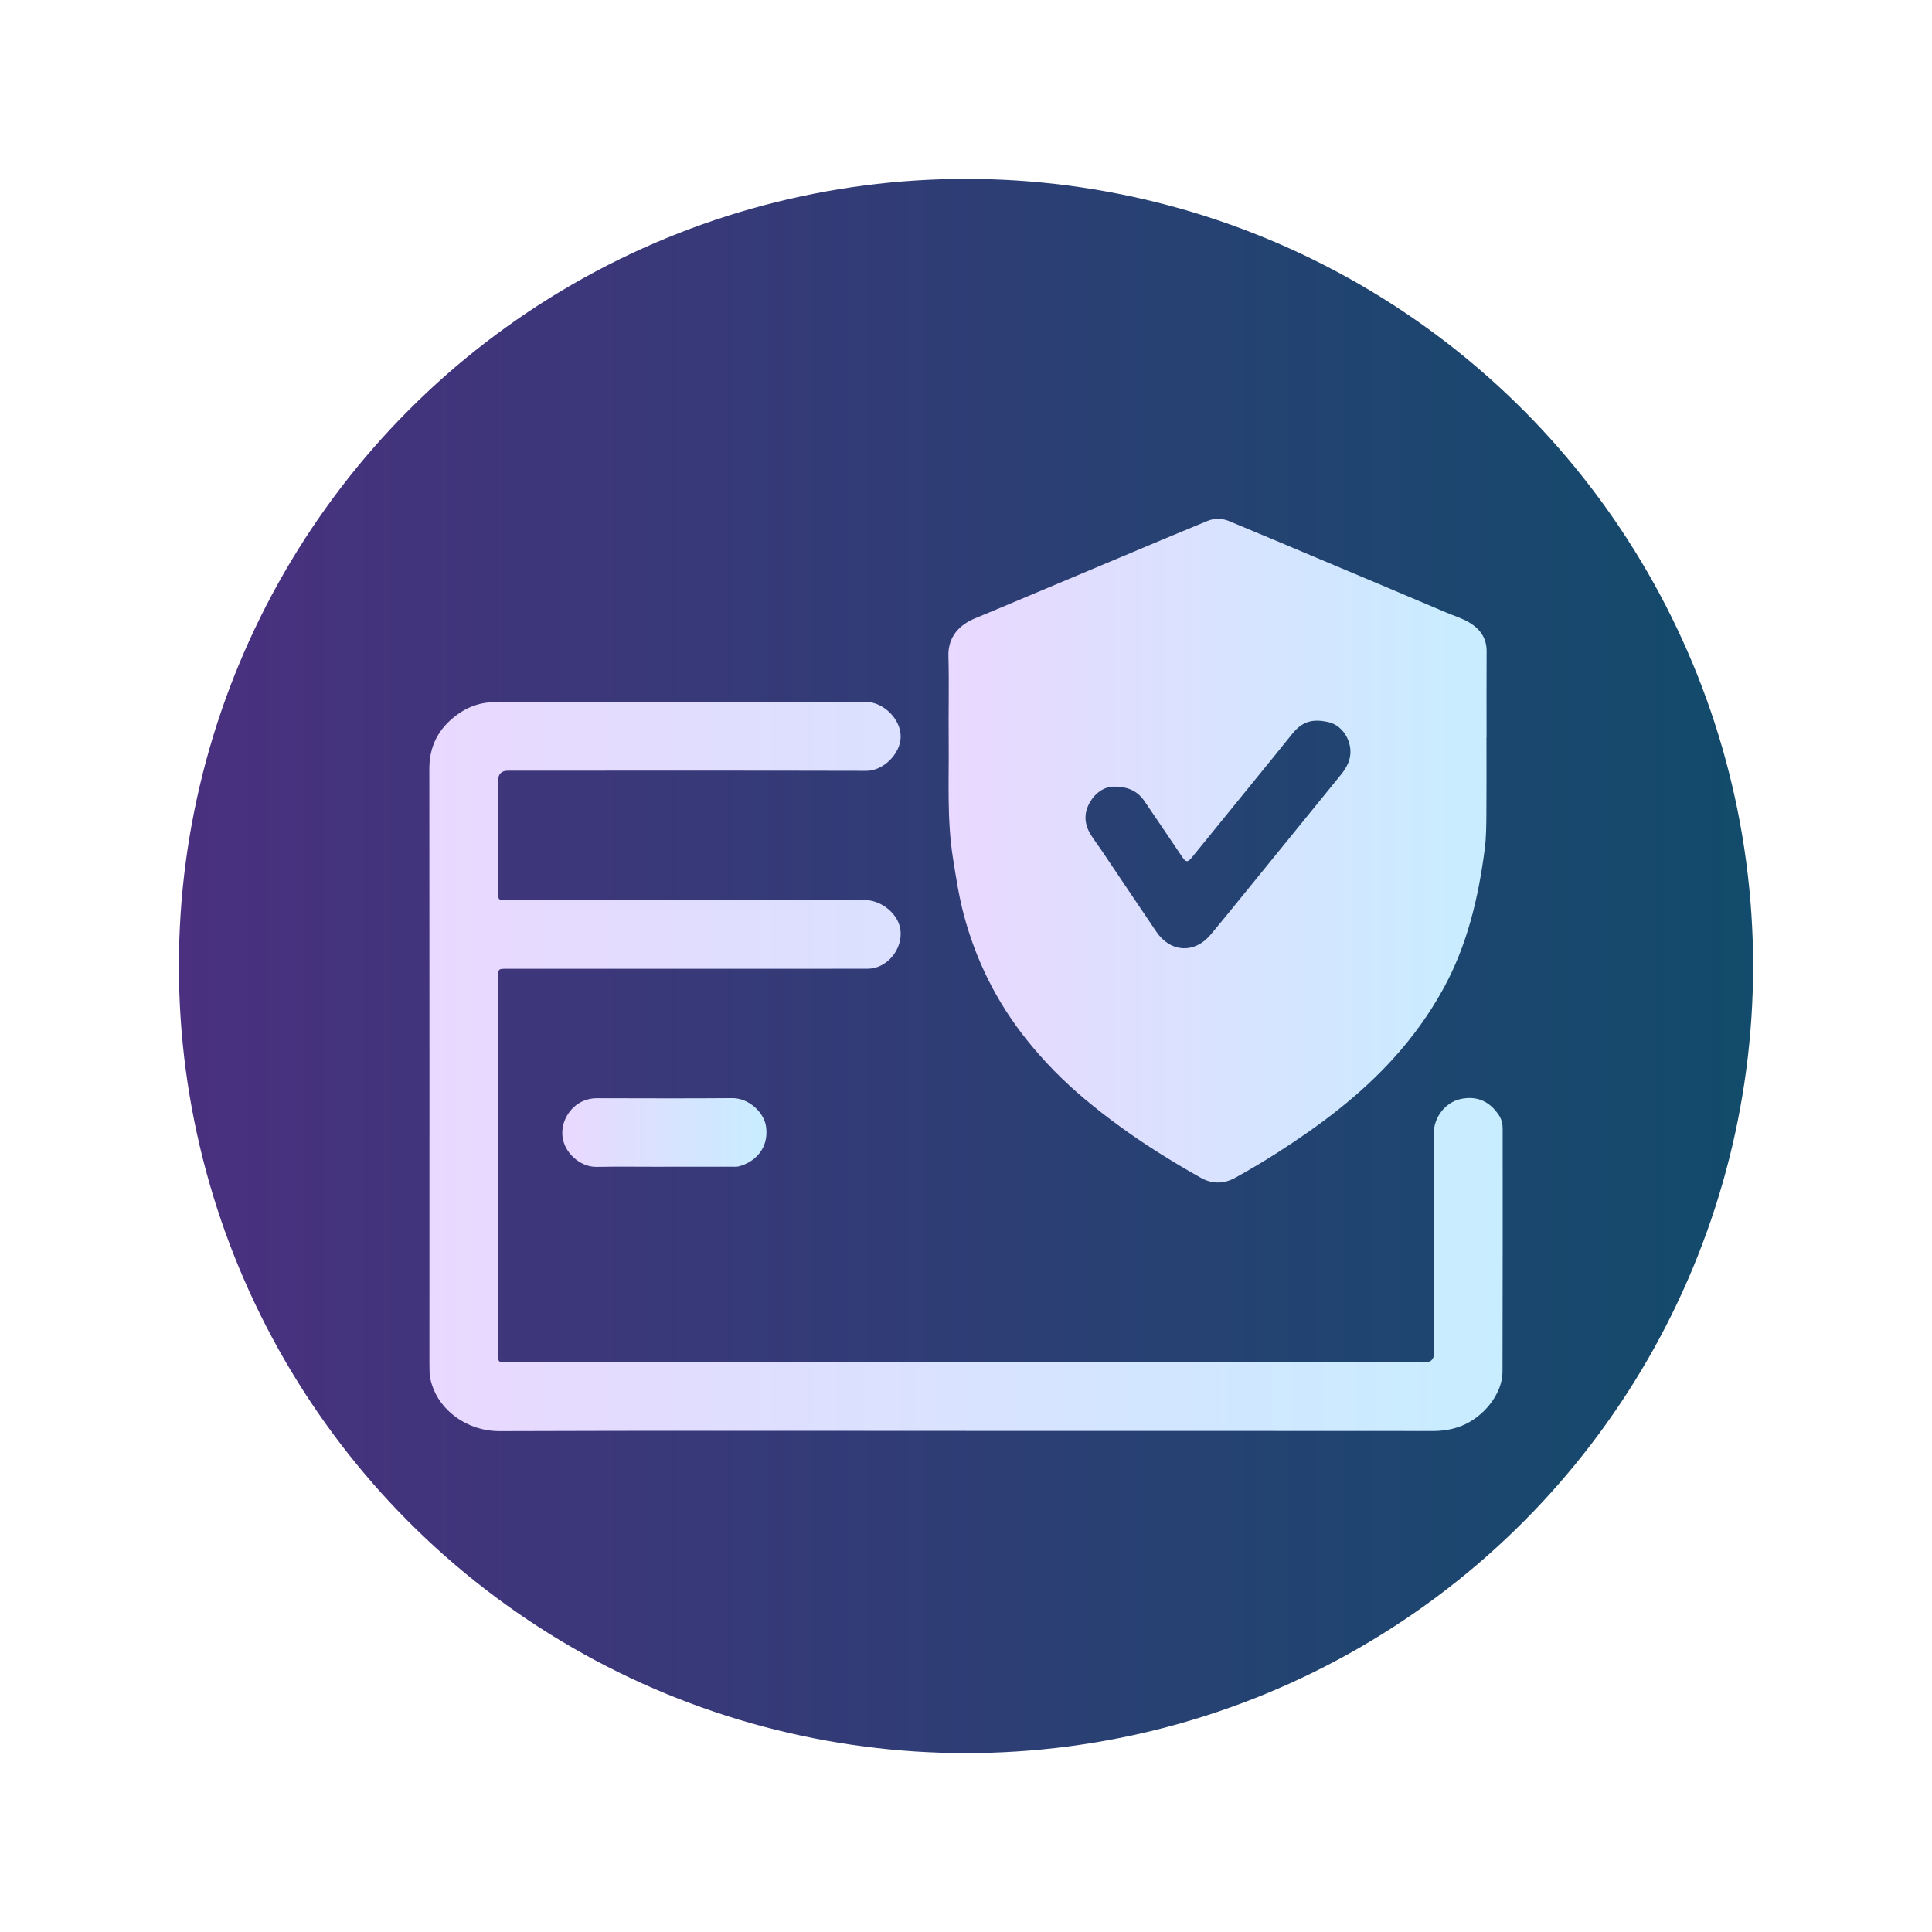
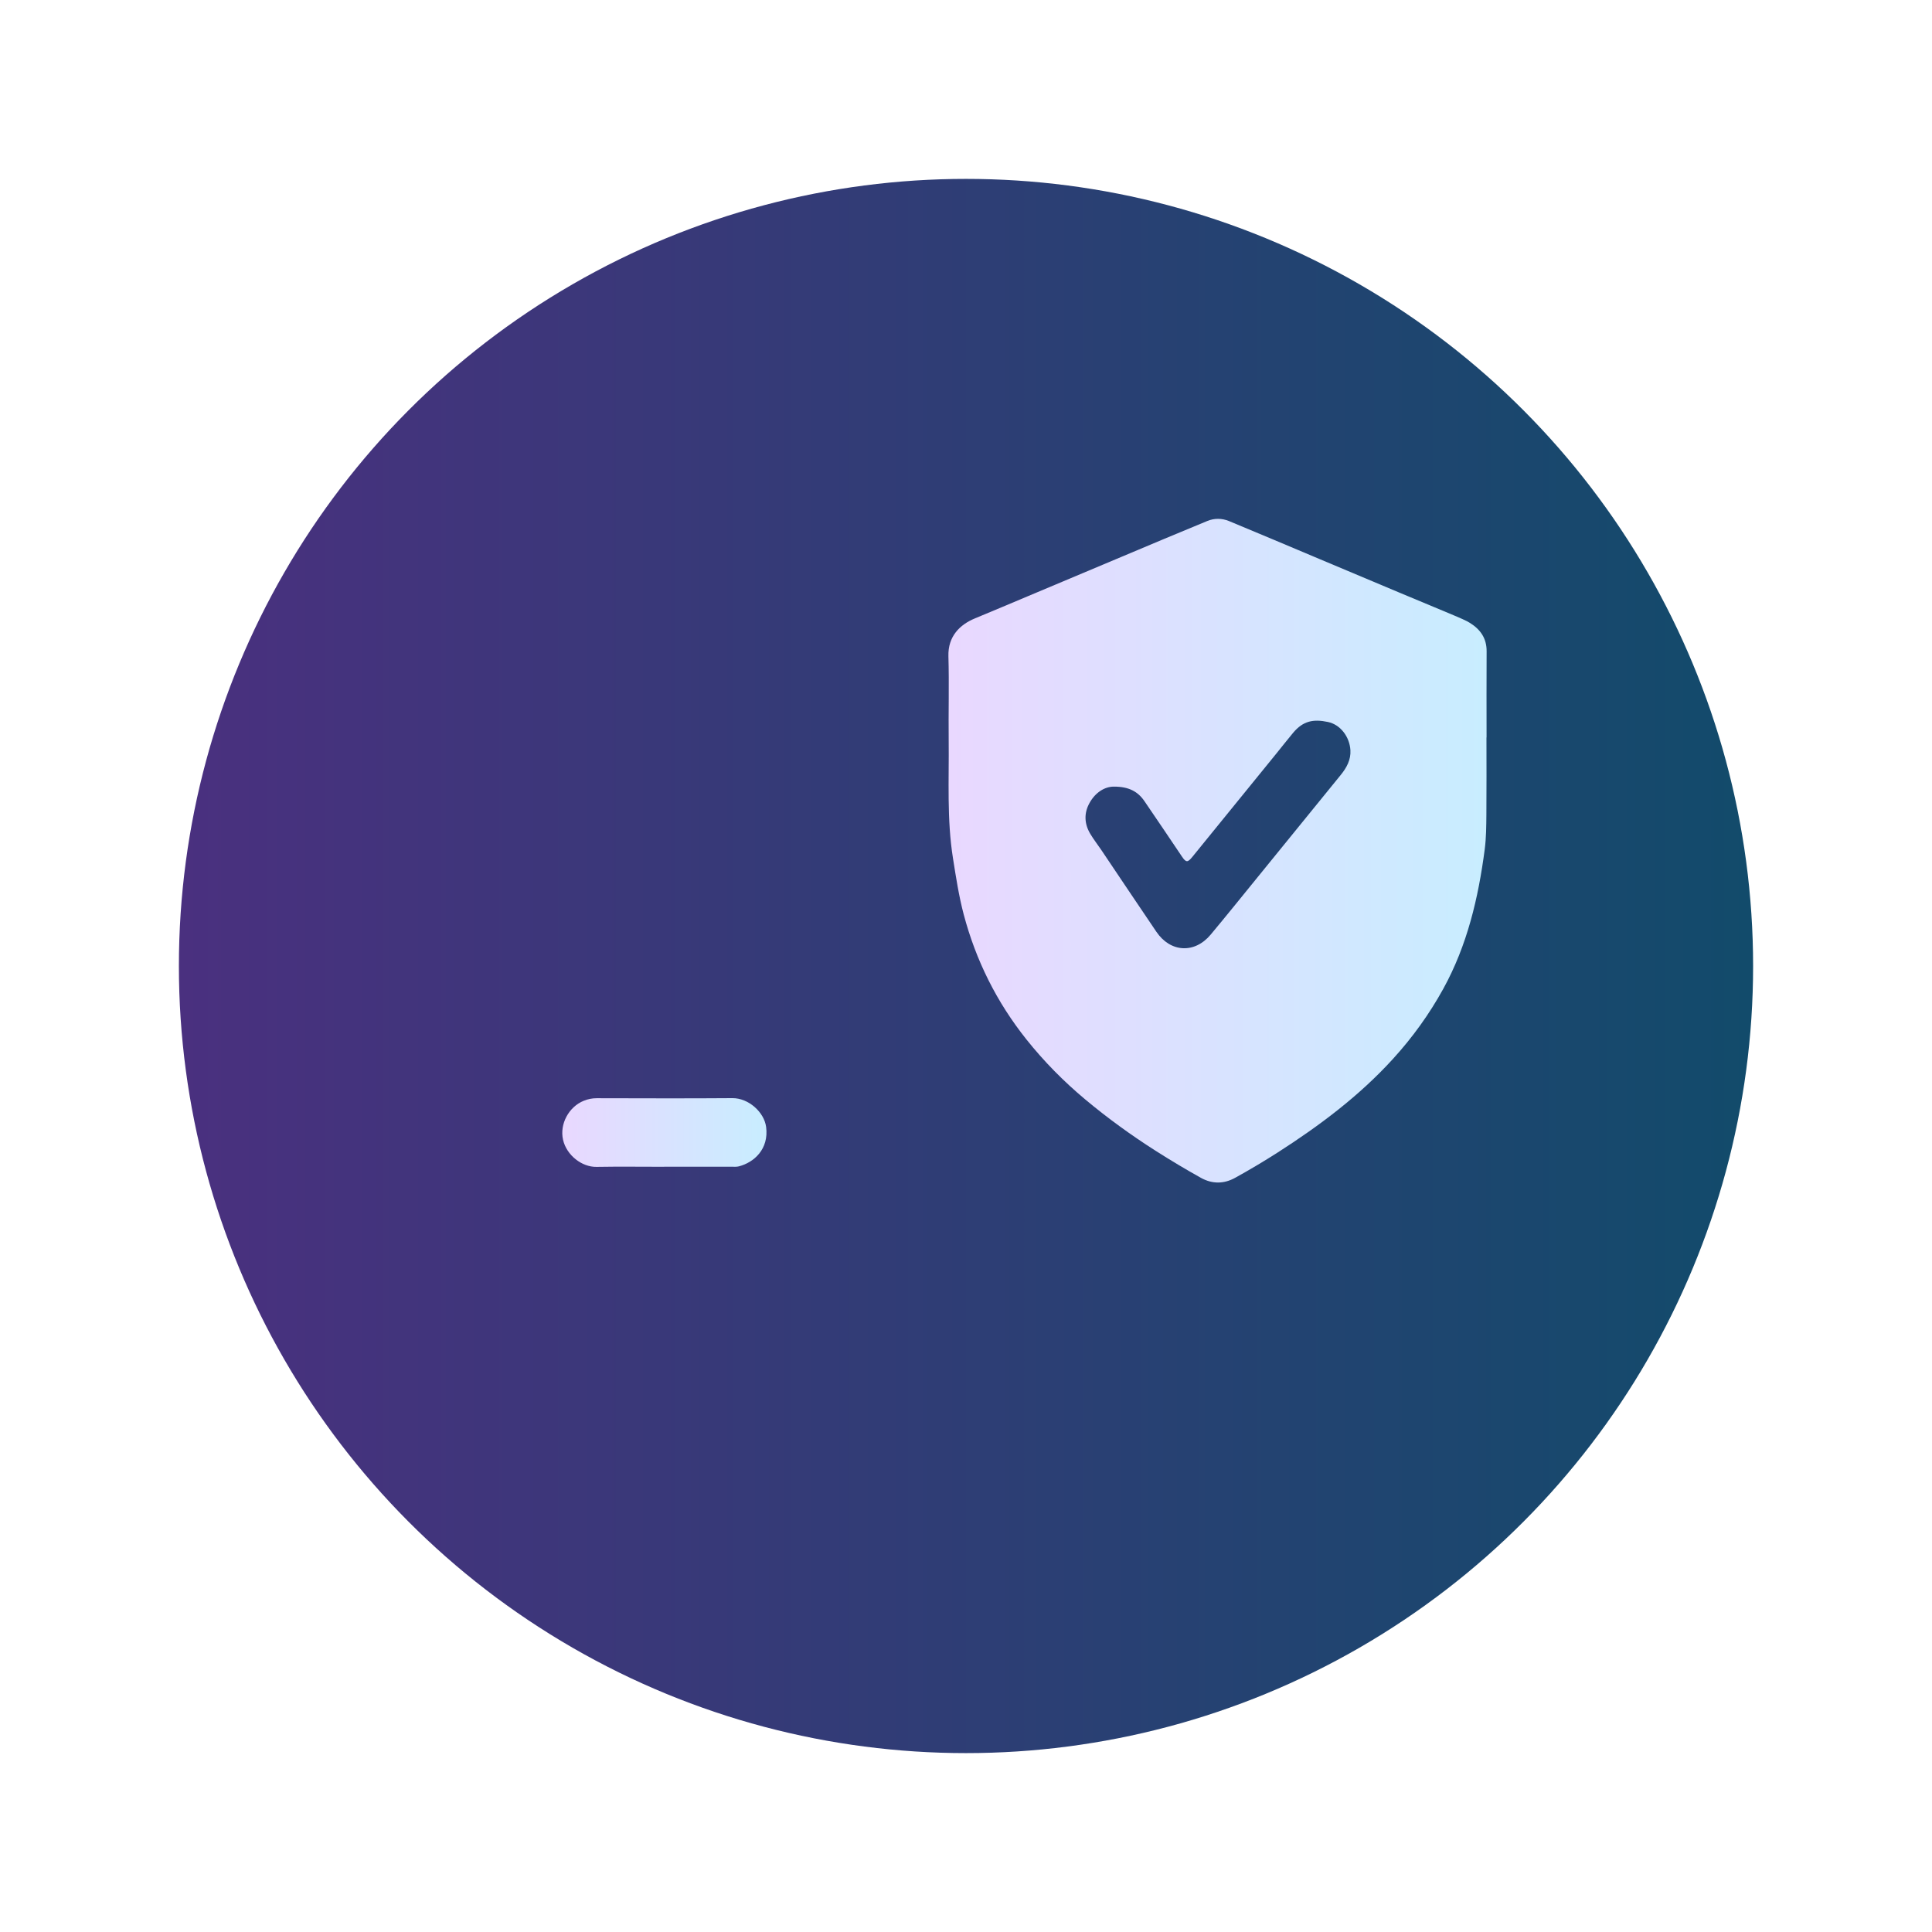
<svg xmlns="http://www.w3.org/2000/svg" width="108" height="108" viewBox="0 0 108 108" fill="none">
  <g clip-path="url(#clip0_759_7608)">
    <rect width="108" height="108" rx="20" fill="white" fill-opacity="0.1" />
    <g filter="url(#filter0_f_759_7608)">
      <circle cx="54" cy="54" r="44" fill="url(#paint0_linear_759_7608)" />
    </g>
    <g clip-path="url(#clip1_759_7608)">
-       <path d="M53.995 79.987C45.31 79.987 36.624 79.969 27.938 80.001C26.043 80.008 24.572 78.78 24.149 77.417C24.083 77.206 24.024 76.996 24.015 76.775C24.008 76.61 24.005 76.445 24.005 76.281C24.007 65.177 24.011 54.073 24 42.97C24 41.81 24.433 40.876 25.312 40.141C25.983 39.581 26.758 39.251 27.659 39.251C34.583 39.254 41.508 39.261 48.432 39.242C49.351 39.24 50.356 40.174 50.348 41.181C50.342 42.152 49.361 43.093 48.437 43.09C41.758 43.073 35.08 43.081 28.401 43.082C28.033 43.082 27.849 43.263 27.849 43.623C27.849 45.699 27.849 47.775 27.849 49.85C27.849 50.323 27.851 50.324 28.335 50.324C34.992 50.324 41.648 50.334 48.305 50.312C49.213 50.309 50.005 50.961 50.251 51.645C50.659 52.782 49.731 54.149 48.497 54.152C45.353 54.16 42.209 54.156 39.065 54.156C35.486 54.156 31.906 54.156 28.327 54.156C27.851 54.156 27.849 54.157 27.849 54.636C27.849 61.654 27.849 68.672 27.849 75.69C27.849 76.157 27.851 76.158 28.341 76.158C45.445 76.158 62.548 76.158 79.653 76.158C79.991 76.158 80.161 75.986 80.162 75.641C80.162 71.545 80.175 67.448 80.151 63.352C80.145 62.478 80.776 61.633 81.635 61.439C82.452 61.255 83.214 61.476 83.788 62.336C83.94 62.563 84 62.818 84 63.087C84 67.622 84.005 72.159 83.991 76.694C83.987 77.921 82.923 79.246 81.65 79.728C81.142 79.919 80.63 79.996 80.087 79.994C71.389 79.987 62.693 79.989 53.995 79.989V79.987Z" fill="url(#paint1_linear_759_7608)" />
      <path d="M37.124 65.224C35.864 65.224 34.603 65.207 33.344 65.229C32.529 65.244 31.672 64.58 31.475 63.716C31.273 62.832 31.8 61.867 32.637 61.532C32.866 61.44 33.099 61.391 33.351 61.391C35.883 61.396 38.413 61.407 40.944 61.387C41.837 61.38 42.717 62.164 42.827 62.998C42.988 64.236 42.151 64.981 41.304 65.2C41.178 65.233 41.038 65.221 40.905 65.221C39.645 65.223 38.386 65.221 37.125 65.221L37.124 65.224Z" fill="url(#paint2_linear_759_7608)" />
-       <path d="M83.094 41.223C83.094 42.662 83.103 44.1 83.09 45.54C83.084 46.186 83.08 46.838 82.997 47.478C82.641 50.196 82.02 52.843 80.678 55.279C79.898 56.693 78.961 57.994 77.868 59.193C75.985 61.262 73.765 62.924 71.414 64.431C70.638 64.927 69.847 65.398 69.04 65.843C68.409 66.191 67.759 66.191 67.13 65.841C66.277 65.366 65.442 64.865 64.618 64.341C63.241 63.465 61.922 62.509 60.672 61.465C59.464 60.456 58.362 59.34 57.382 58.11C55.714 56.02 54.552 53.685 53.871 51.114C53.599 50.084 53.441 49.039 53.274 47.991C52.923 45.798 53.056 43.595 53.032 41.395C53.014 39.825 53.062 38.253 53.017 36.684C52.985 35.577 53.653 34.918 54.498 34.569C55.493 34.157 56.486 33.739 57.478 33.32C59.208 32.593 60.937 31.865 62.668 31.138C64.275 30.463 65.879 29.783 67.493 29.122C67.883 28.962 68.309 28.966 68.7 29.127C70.393 29.828 72.079 30.541 73.768 31.253C76.121 32.244 78.477 33.231 80.826 34.232C81.275 34.424 81.746 34.559 82.167 34.819C82.768 35.193 83.109 35.693 83.103 36.415C83.092 38.018 83.1 39.621 83.1 41.225H83.096L83.094 41.223ZM62.265 43.973C61.757 43.972 61.233 44.294 60.905 44.886C60.588 45.456 60.611 46.05 60.947 46.612C61.133 46.924 61.359 47.212 61.562 47.512C62.59 49.039 63.611 50.569 64.645 52.091C65.43 53.247 66.779 53.32 67.674 52.25C68.552 51.199 69.409 50.133 70.272 49.072C71.833 47.155 73.389 45.236 74.949 43.319C75.279 42.914 75.52 42.469 75.489 41.938C75.445 41.188 74.932 40.507 74.233 40.359C73.417 40.186 72.843 40.297 72.285 40.966C71.961 41.355 71.648 41.755 71.328 42.15C69.769 44.068 68.209 45.984 66.651 47.903C66.388 48.226 66.299 48.221 66.068 47.878C65.373 46.845 64.678 45.813 63.975 44.785C63.615 44.258 63.114 43.969 62.265 43.973Z" fill="url(#paint3_linear_759_7608)" />
+       <path d="M83.094 41.223C83.094 42.662 83.103 44.1 83.09 45.54C83.084 46.186 83.08 46.838 82.997 47.478C82.641 50.196 82.02 52.843 80.678 55.279C79.898 56.693 78.961 57.994 77.868 59.193C75.985 61.262 73.765 62.924 71.414 64.431C70.638 64.927 69.847 65.398 69.04 65.843C68.409 66.191 67.759 66.191 67.13 65.841C66.277 65.366 65.442 64.865 64.618 64.341C63.241 63.465 61.922 62.509 60.672 61.465C59.464 60.456 58.362 59.34 57.382 58.11C55.714 56.02 54.552 53.685 53.871 51.114C53.599 50.084 53.441 49.039 53.274 47.991C52.923 45.798 53.056 43.595 53.032 41.395C53.014 39.825 53.062 38.253 53.017 36.684C52.985 35.577 53.653 34.918 54.498 34.569C55.493 34.157 56.486 33.739 57.478 33.32C59.208 32.593 60.937 31.865 62.668 31.138C64.275 30.463 65.879 29.783 67.493 29.122C67.883 28.962 68.309 28.966 68.7 29.127C70.393 29.828 72.079 30.541 73.768 31.253C81.275 34.424 81.746 34.559 82.167 34.819C82.768 35.193 83.109 35.693 83.103 36.415C83.092 38.018 83.1 39.621 83.1 41.225H83.096L83.094 41.223ZM62.265 43.973C61.757 43.972 61.233 44.294 60.905 44.886C60.588 45.456 60.611 46.05 60.947 46.612C61.133 46.924 61.359 47.212 61.562 47.512C62.59 49.039 63.611 50.569 64.645 52.091C65.43 53.247 66.779 53.32 67.674 52.25C68.552 51.199 69.409 50.133 70.272 49.072C71.833 47.155 73.389 45.236 74.949 43.319C75.279 42.914 75.52 42.469 75.489 41.938C75.445 41.188 74.932 40.507 74.233 40.359C73.417 40.186 72.843 40.297 72.285 40.966C71.961 41.355 71.648 41.755 71.328 42.15C69.769 44.068 68.209 45.984 66.651 47.903C66.388 48.226 66.299 48.221 66.068 47.878C65.373 46.845 64.678 45.813 63.975 44.785C63.615 44.258 63.114 43.969 62.265 43.973Z" fill="url(#paint3_linear_759_7608)" />
    </g>
  </g>
  <defs>
    <filter id="filter0_f_759_7608" x="-13" y="-13" width="134" height="134" filterUnits="userSpaceOnUse" color-interpolation-filters="sRGB">
      <feFlood flood-opacity="0" result="BackgroundImageFix" />
      <feBlend mode="normal" in="SourceGraphic" in2="BackgroundImageFix" result="shape" />
      <feGaussianBlur stdDeviation="11.5" result="effect1_foregroundBlur_759_7608" />
    </filter>
    <linearGradient id="paint0_linear_759_7608" x1="10" y1="54" x2="98" y2="54" gradientUnits="userSpaceOnUse">
      <stop stop-color="#4A307F" />
      <stop offset="1" stop-color="#124B6B" />
    </linearGradient>
    <linearGradient id="paint1_linear_759_7608" x1="84.001" y1="59.622" x2="24" y2="59.622" gradientUnits="userSpaceOnUse">
      <stop stop-color="#C8EDFF" />
      <stop offset="1" stop-color="#E9D8FF" />
    </linearGradient>
    <linearGradient id="paint2_linear_759_7608" x1="42.847" y1="63.308" x2="31.432" y2="63.308" gradientUnits="userSpaceOnUse">
      <stop stop-color="#C8EDFF" />
      <stop offset="1" stop-color="#E9D8FF" />
    </linearGradient>
    <linearGradient id="paint3_linear_759_7608" x1="83.103" y1="47.554" x2="53.016" y2="47.554" gradientUnits="userSpaceOnUse">
      <stop stop-color="#C8EDFF" />
      <stop offset="1" stop-color="#E9D8FF" />
    </linearGradient>
    <clipPath id="clip0_759_7608">
      <rect width="108" height="108" rx="20" fill="white" />
    </clipPath>
    <clipPath id="clip1_759_7608">
      <rect width="60" height="51" fill="white" transform="translate(24 29)" />
    </clipPath>
  </defs>
</svg>